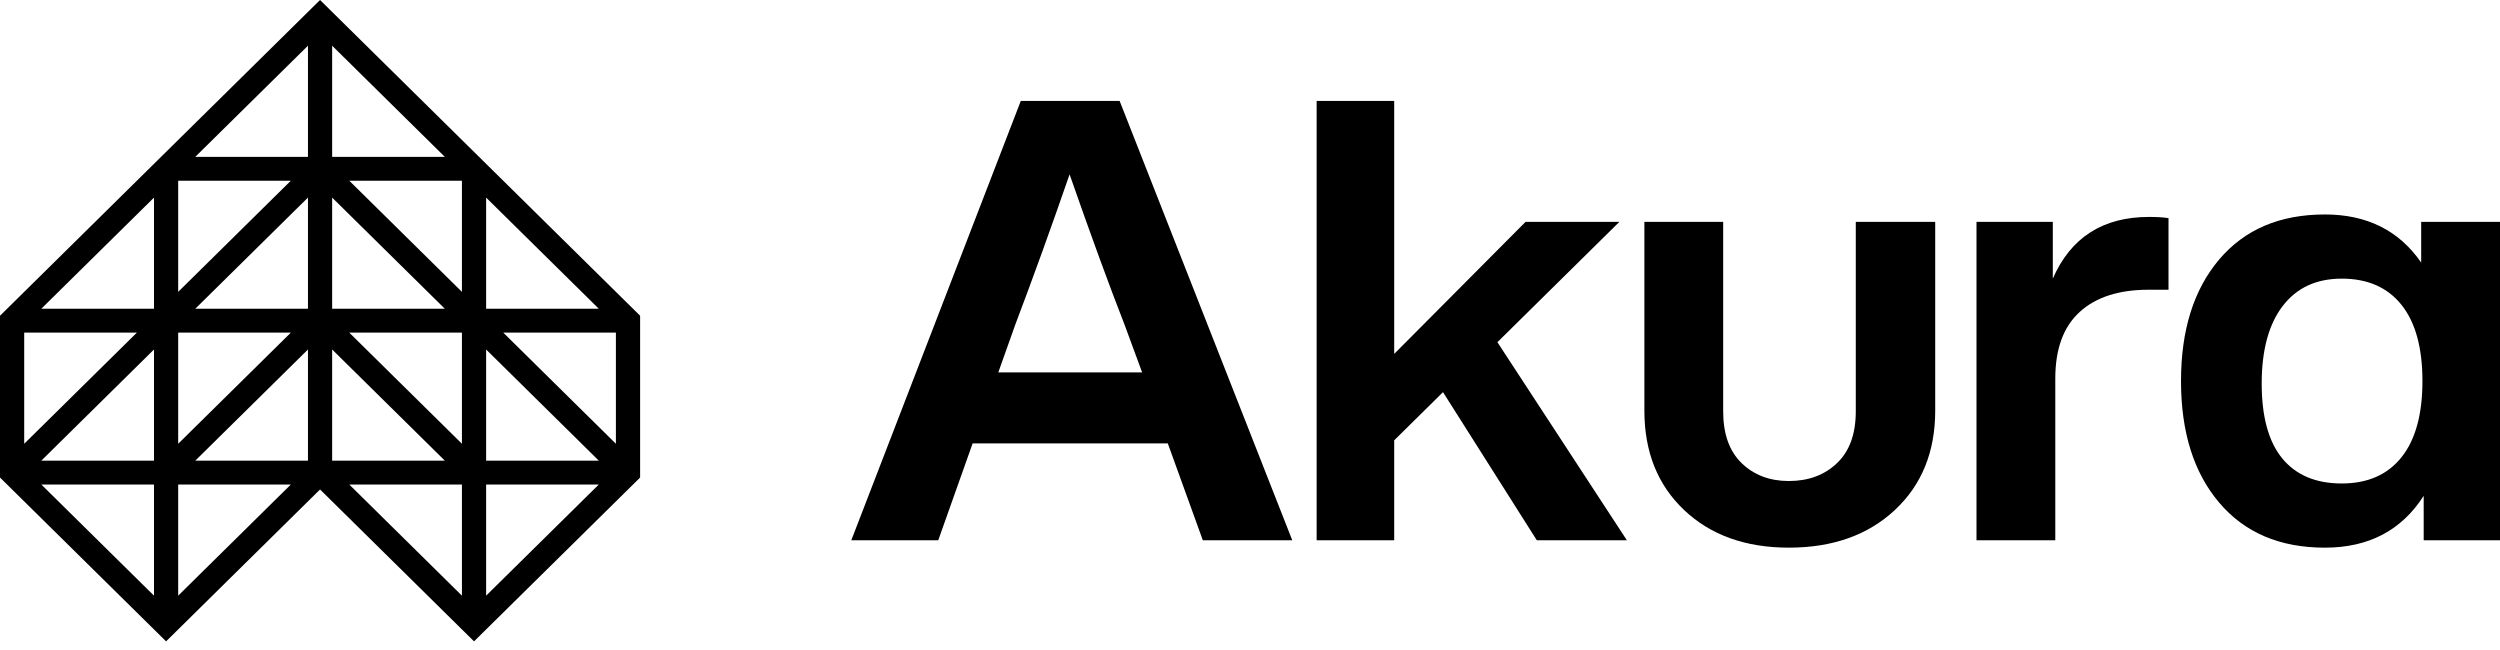
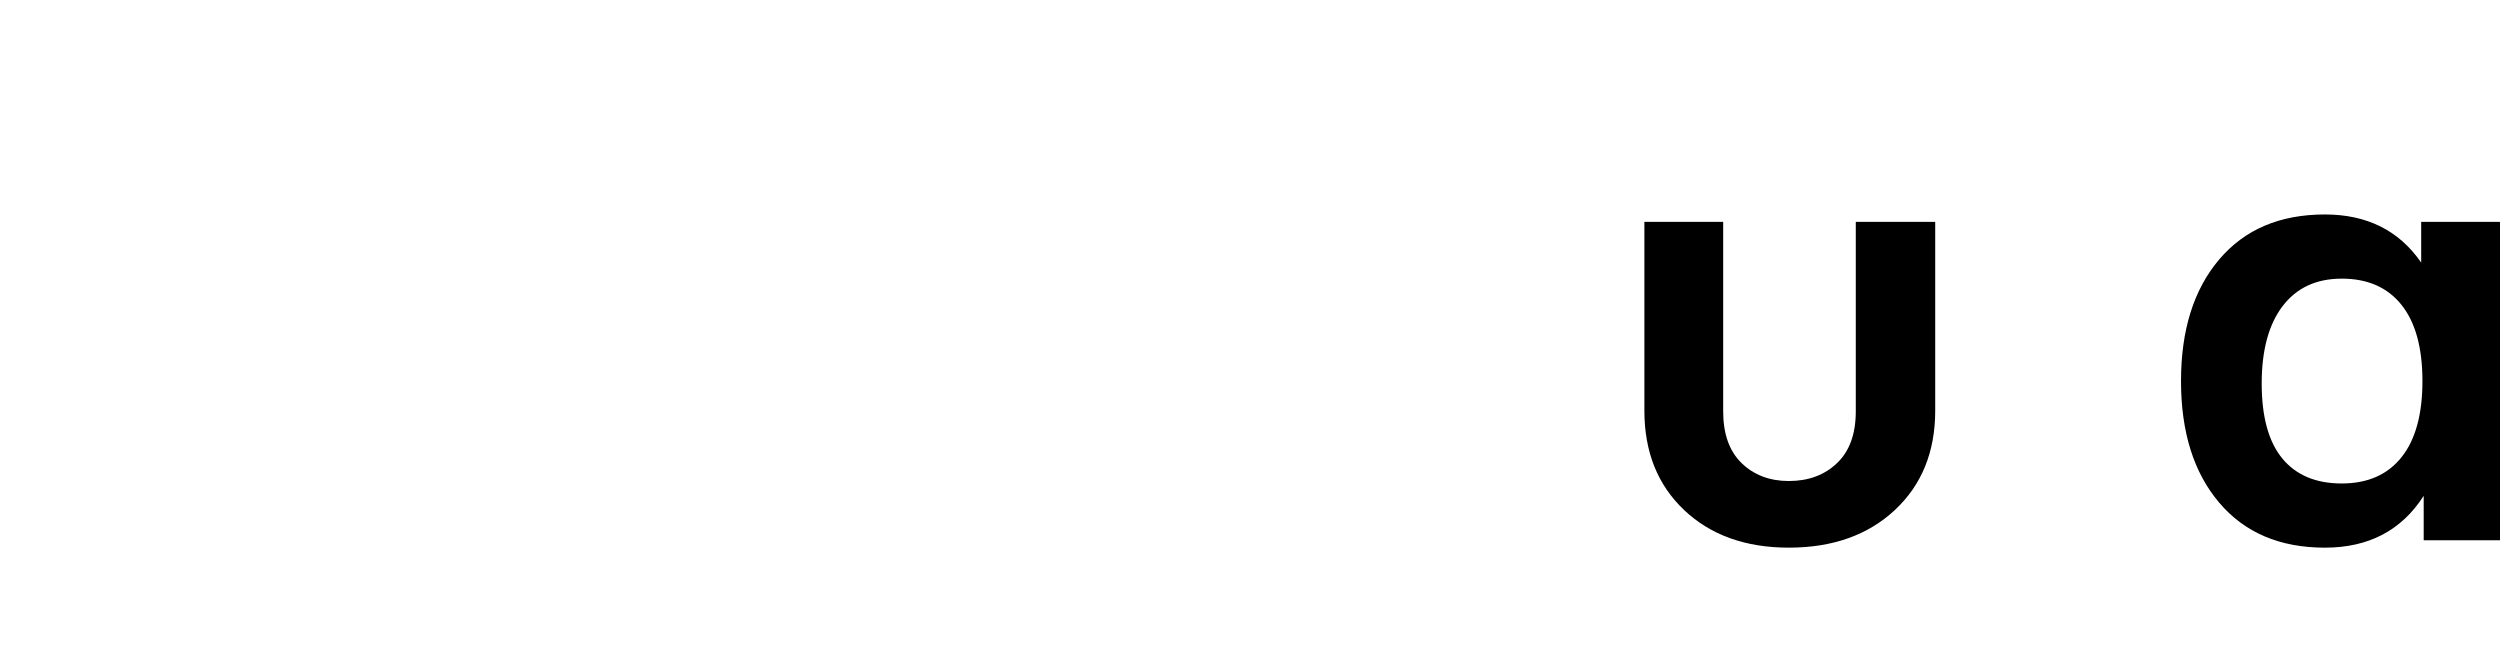
<svg xmlns="http://www.w3.org/2000/svg" width="200" height="52" viewBox="0 0 200 52" fill="none">
-   <path d="M81.664 8.073L68.104 43.22H75.06L77.811 35.47H93.423L96.225 43.22H103.381L89.57 8.073H81.664ZM91.371 29.794H79.863L81.214 25.993C82.649 22.209 84.099 18.194 85.567 13.949C87.268 18.819 88.735 22.833 89.971 25.993L91.371 29.794Z" fill="black" />
-   <path d="M129.549 17.749H122.044L111.536 28.312V8.073H105.331V43.22H111.536V35.224L115.44 31.372L122.944 43.22H130.149L119.792 27.375L129.549 17.749Z" fill="black" />
  <path d="M148.463 32.904C148.463 34.714 147.963 36.096 146.961 37.05C145.961 38.004 144.676 38.481 143.109 38.481C141.574 38.481 140.314 38.004 139.331 37.05C138.347 36.096 137.854 34.714 137.854 32.904V17.749H131.551V32.854C131.551 36.145 132.609 38.794 134.727 40.801C136.846 42.809 139.639 43.812 143.109 43.812C146.611 43.812 149.438 42.809 151.59 40.801C153.741 38.794 154.817 36.145 154.817 32.854V17.749H148.463V32.904Z" fill="black" />
-   <path d="M164.224 22.291V17.749H158.119V43.22H164.423V30.287C164.423 27.917 165.074 26.141 166.375 24.956C167.676 23.771 169.51 23.179 171.879 23.179H173.481V17.453C173.113 17.388 172.596 17.354 171.929 17.354C168.227 17.354 165.657 19 164.224 22.291Z" fill="black" />
  <path d="M193.695 17.749V21.007C191.927 18.441 189.358 17.157 185.99 17.157C182.387 17.157 179.567 18.359 177.533 20.76C175.498 23.163 174.481 26.405 174.481 30.485C174.481 34.566 175.498 37.807 177.533 40.209C179.567 42.611 182.387 43.813 185.99 43.813C189.492 43.813 192.127 42.43 193.895 39.666V43.22H200V17.749L193.695 17.749ZM192.119 36.58C191.002 37.98 189.408 38.678 187.341 38.678C185.272 38.678 183.688 38.013 182.586 36.68C181.486 35.346 180.936 33.347 180.936 30.682C180.936 28.017 181.494 25.951 182.611 24.487C183.73 23.023 185.305 22.291 187.341 22.291C189.408 22.291 191.002 22.99 192.119 24.388C193.236 25.787 193.795 27.819 193.795 30.485C193.795 33.151 193.236 35.182 192.119 36.58Z" fill="black" />
-   <path d="M0 25.259V38.203L13.287 51.309L25.603 39.157L37.923 51.309L51.209 38.203V25.259L25.603 0L0 25.259ZM1.936 26.61H10.949L1.936 35.501V26.61ZM12.319 47.653L3.305 38.761H12.319V47.653ZM12.319 36.852H3.305L12.319 27.959V36.852ZM12.319 24.7H3.304L12.319 15.808V24.7ZM14.255 14.457H23.267L14.255 23.349V14.457ZM14.255 26.61H23.268L14.255 35.501V26.61ZM14.255 47.653V38.761H23.267L14.255 47.653ZM24.637 36.852H15.623L24.637 27.959V36.852ZM24.637 24.7H15.622L24.637 15.806V24.7ZM24.637 12.548H15.622L24.637 3.656V12.548ZM49.272 35.501L40.261 26.61H49.272V35.501ZM38.89 15.808L47.904 24.7H38.89V15.808ZM38.89 27.959L47.904 36.852H38.89V27.959ZM38.89 38.761H47.904L38.89 47.653V38.761ZM36.954 47.653L27.941 38.761H36.954V47.653ZM36.954 35.501L27.941 26.61H36.954V35.501ZM36.954 23.349L27.941 14.457H36.954V23.349ZM26.572 3.657L35.585 12.548H26.572V3.657ZM26.572 15.809L35.586 24.7H26.572V15.809ZM26.572 27.959L35.586 36.852H26.572V27.959Z" fill="black" />
</svg>